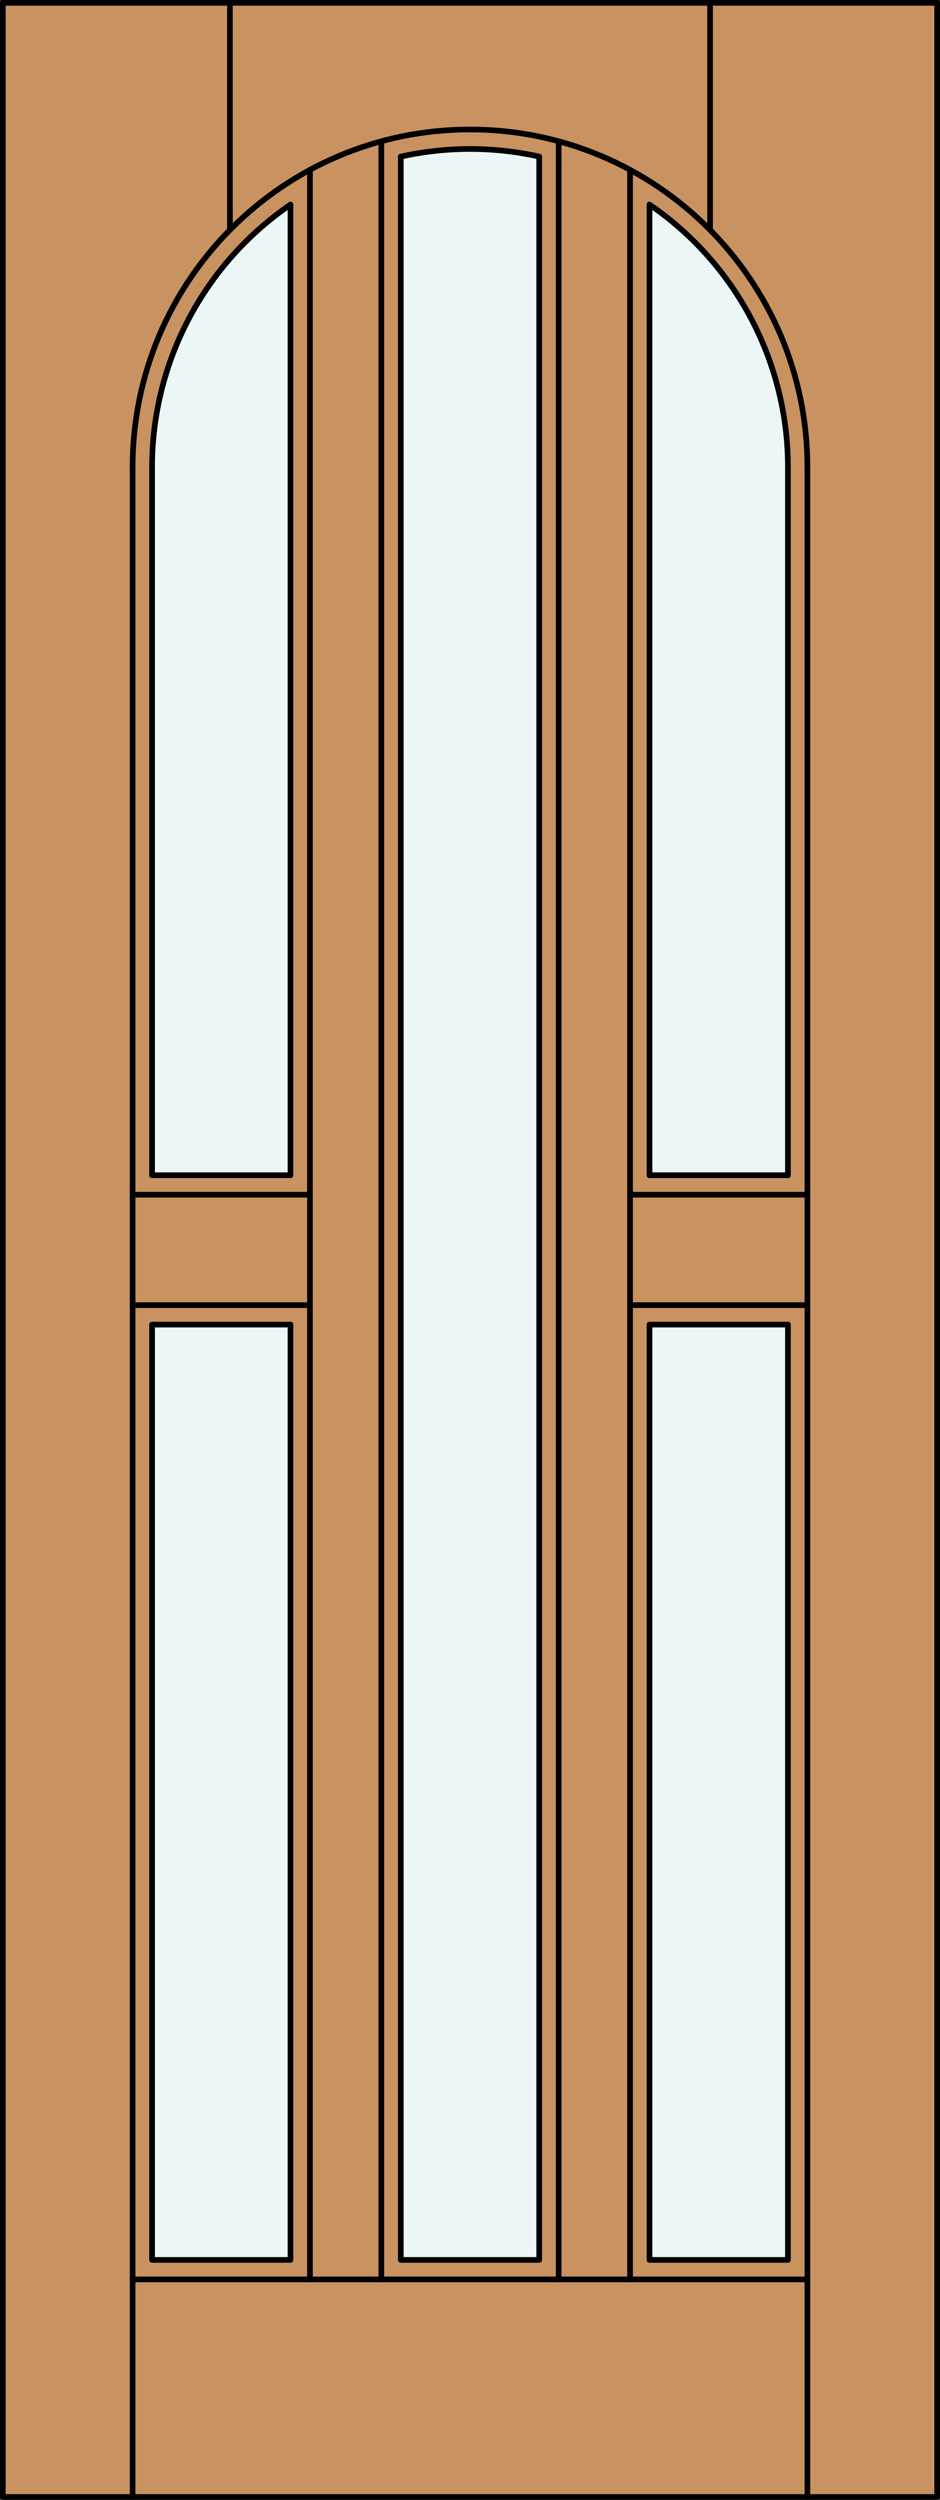
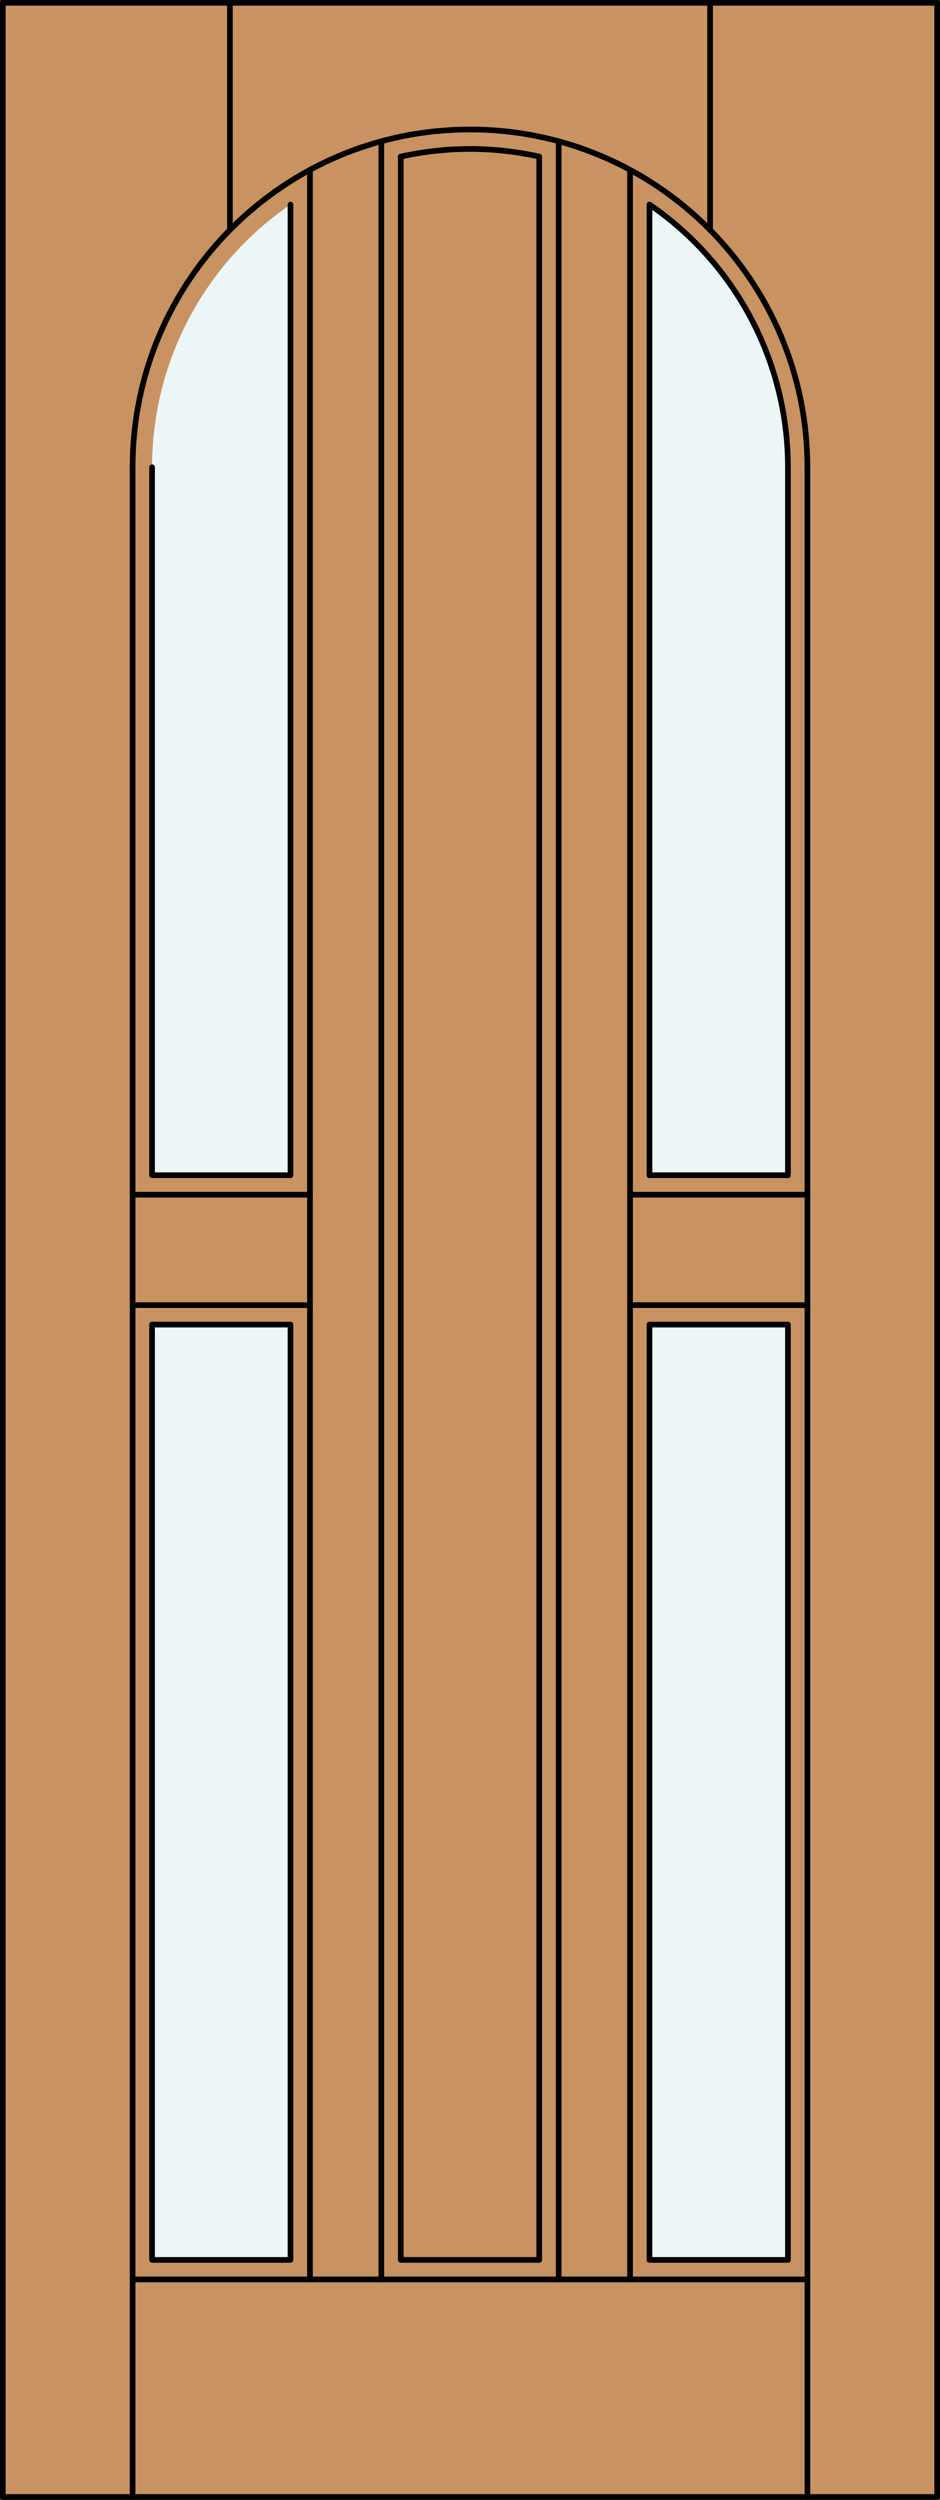
<svg xmlns="http://www.w3.org/2000/svg" version="1.1" x="0px" y="0px" width="83.012px" height="220.531px" viewBox="0 0 83.012 220.531" style="enable-background:new 0 0 83.012 220.531;" xml:space="preserve">
  <rect x="0" y="0" width="83.012" height="220.531" fill="#333333" stroke="none" />
  <style type="text/css">

	.st0{fill:#EDF6F6;}
	.st1{fill:#C89361;}
	.st2{fill:none;stroke:#000000;stroke-width:0.5;stroke-linecap:round;stroke-linejoin:round;}

</style>
  <g id="CHANGE_x5F_ORDER">
</g>
  <g id="DOOR_FILL">
    <rect x="0.262" y="0.25" class="st1" width="82.512" height="220.031" />
  </g>
  <g id="GLASS">
    <rect x="57.359" y="116.855" class="st0" width="12.224" height="82.512" />
    <rect x="13.429" y="116.855" class="st0" width="12.224" height="82.512" />
    <path class="st0" d="M69.583,103.676H57.359v-85.63c7.65,5.233,12.224,13.904,12.224,23.173V103.676z" />
-     <path class="st0" d="M47.618,199.367H35.394V13.815c4.025-0.897,8.199-0.897,12.224,0V199.367z" />
    <path class="st0" d="M25.653,103.676H13.429V41.219c0-9.269,4.574-17.939,12.224-23.173V103.676z" />
  </g>
  <g id="_x31_">
    <rect x="0.25" y="0.25" class="st2" width="82.512" height="220.031" />
    <line class="st2" x1="11.71" y1="220.281" x2="11.71" y2="41.219" />
    <line class="st2" x1="71.302" y1="220.281" x2="71.302" y2="41.219" />
    <line class="st2" x1="69.583" y1="41.219" x2="69.583" y2="103.676" />
    <polyline class="st2" points="69.583,116.855 69.583,199.367 57.359,199.367 57.359,116.855  " />
    <polyline class="st2" points="47.618,13.815 47.618,199.367 35.394,199.367 35.394,13.815  " />
    <polyline class="st2" points="25.653,116.855 25.653,199.367 13.429,199.367 13.429,116.855  " />
    <line class="st2" x1="13.429" y1="103.676" x2="13.429" y2="41.219" />
    <path class="st2" d="M69.583,41.219c0-9.269-4.574-17.939-12.224-23.173" />
    <path class="st2" d="M47.618,13.815c-4.025-0.897-8.199-0.897-12.224,0" />
-     <path class="st2" d="M25.653,18.046c-7.649,5.233-12.224,13.904-12.224,23.173" />
    <path class="st2" d="M71.302,41.219c0-16.455-13.34-29.796-29.796-29.796c-16.456,0-29.796,13.341-29.796,29.796" />
    <line class="st2" x1="20.305" y1="20.283" x2="20.305" y2="0.25" />
    <line class="st2" x1="62.707" y1="20.283" x2="62.707" y2="0.25" />
    <line class="st2" x1="71.302" y1="201.086" x2="11.71" y2="201.086" />
    <line class="st2" x1="49.337" y1="12.471" x2="49.337" y2="201.086" />
    <line class="st2" x1="57.359" y1="18.046" x2="57.359" y2="103.676" />
    <line class="st2" x1="55.64" y1="105.396" x2="71.302" y2="105.396" />
    <line class="st2" x1="13.429" y1="116.855" x2="25.653" y2="116.855" />
    <line class="st2" x1="27.372" y1="14.989" x2="27.372" y2="201.086" />
    <line class="st2" x1="55.64" y1="115.136" x2="71.302" y2="115.136" />
    <line class="st2" x1="25.653" y1="18.046" x2="25.653" y2="103.676" />
    <line class="st2" x1="55.64" y1="14.989" x2="55.64" y2="201.086" />
    <line class="st2" x1="57.359" y1="103.676" x2="69.583" y2="103.676" />
    <line class="st2" x1="11.71" y1="105.396" x2="27.372" y2="105.396" />
    <line class="st2" x1="33.675" y1="201.086" x2="33.675" y2="12.471" />
    <line class="st2" x1="11.71" y1="115.136" x2="27.372" y2="115.136" />
    <line class="st2" x1="13.429" y1="103.676" x2="25.653" y2="103.676" />
    <line class="st2" x1="57.359" y1="116.855" x2="69.583" y2="116.855" />
  </g>
  <g id="_x30_">
</g>
  <g id="Layer_1">
</g>
</svg>